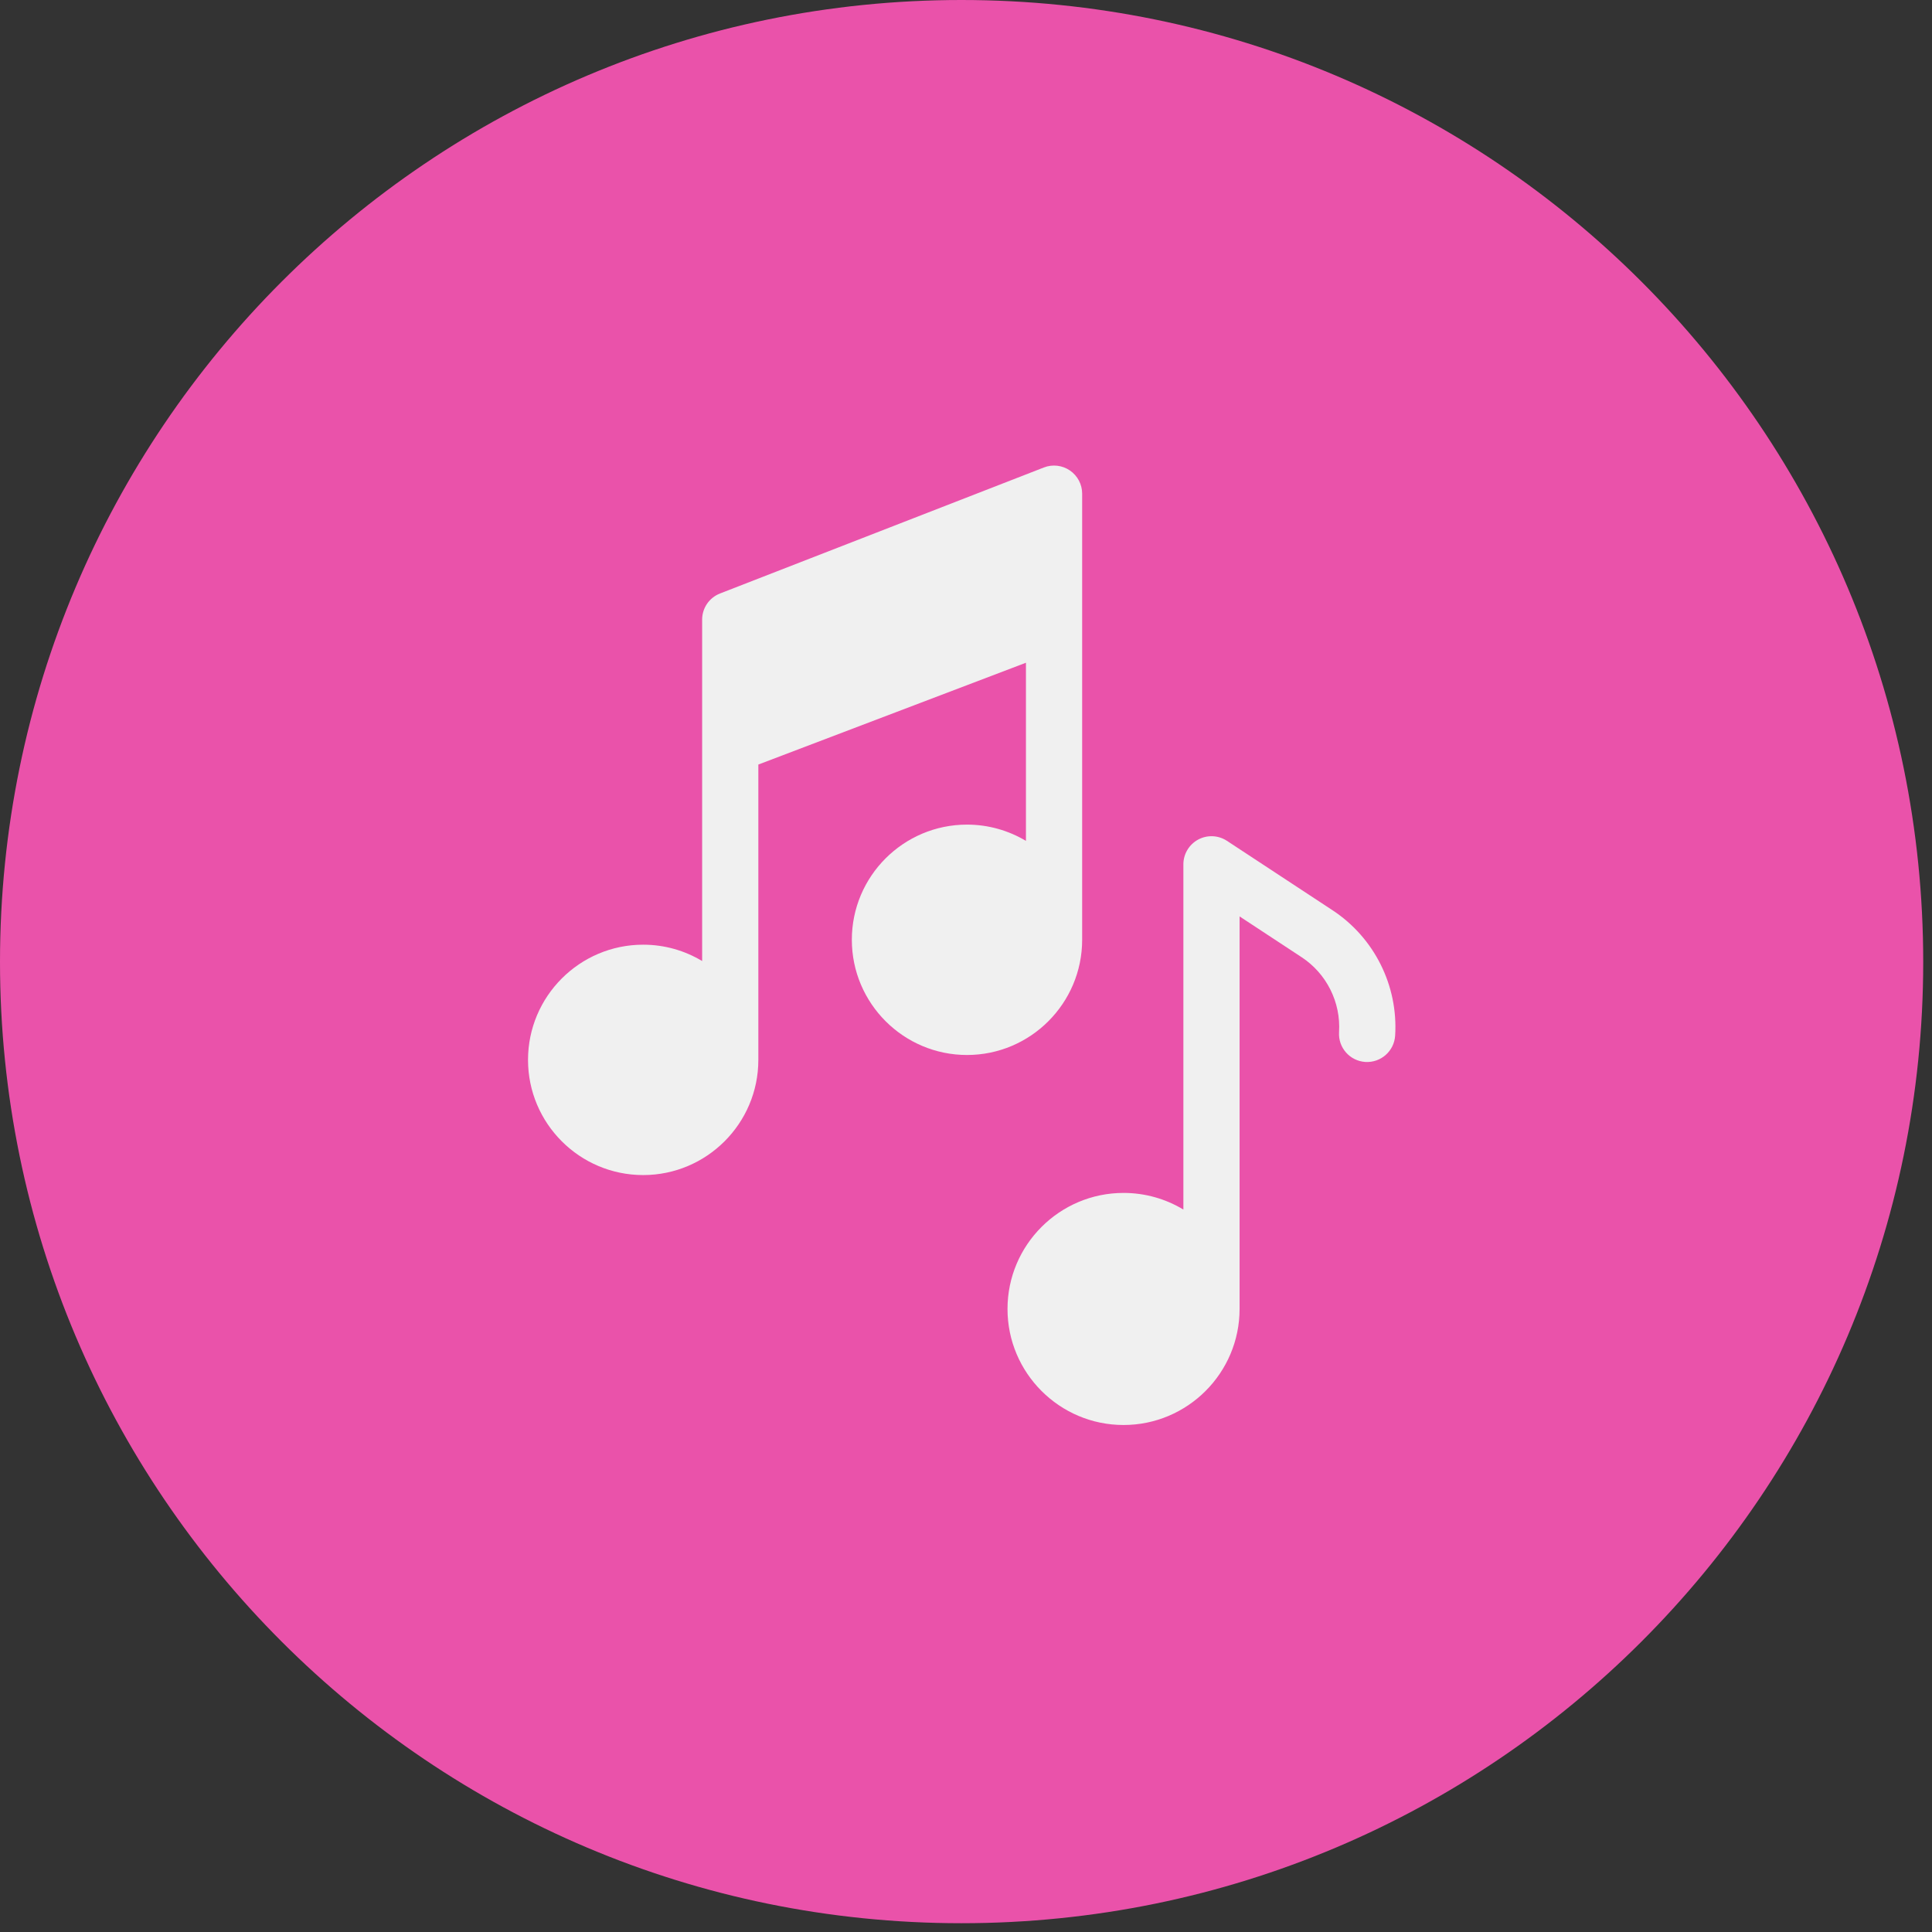
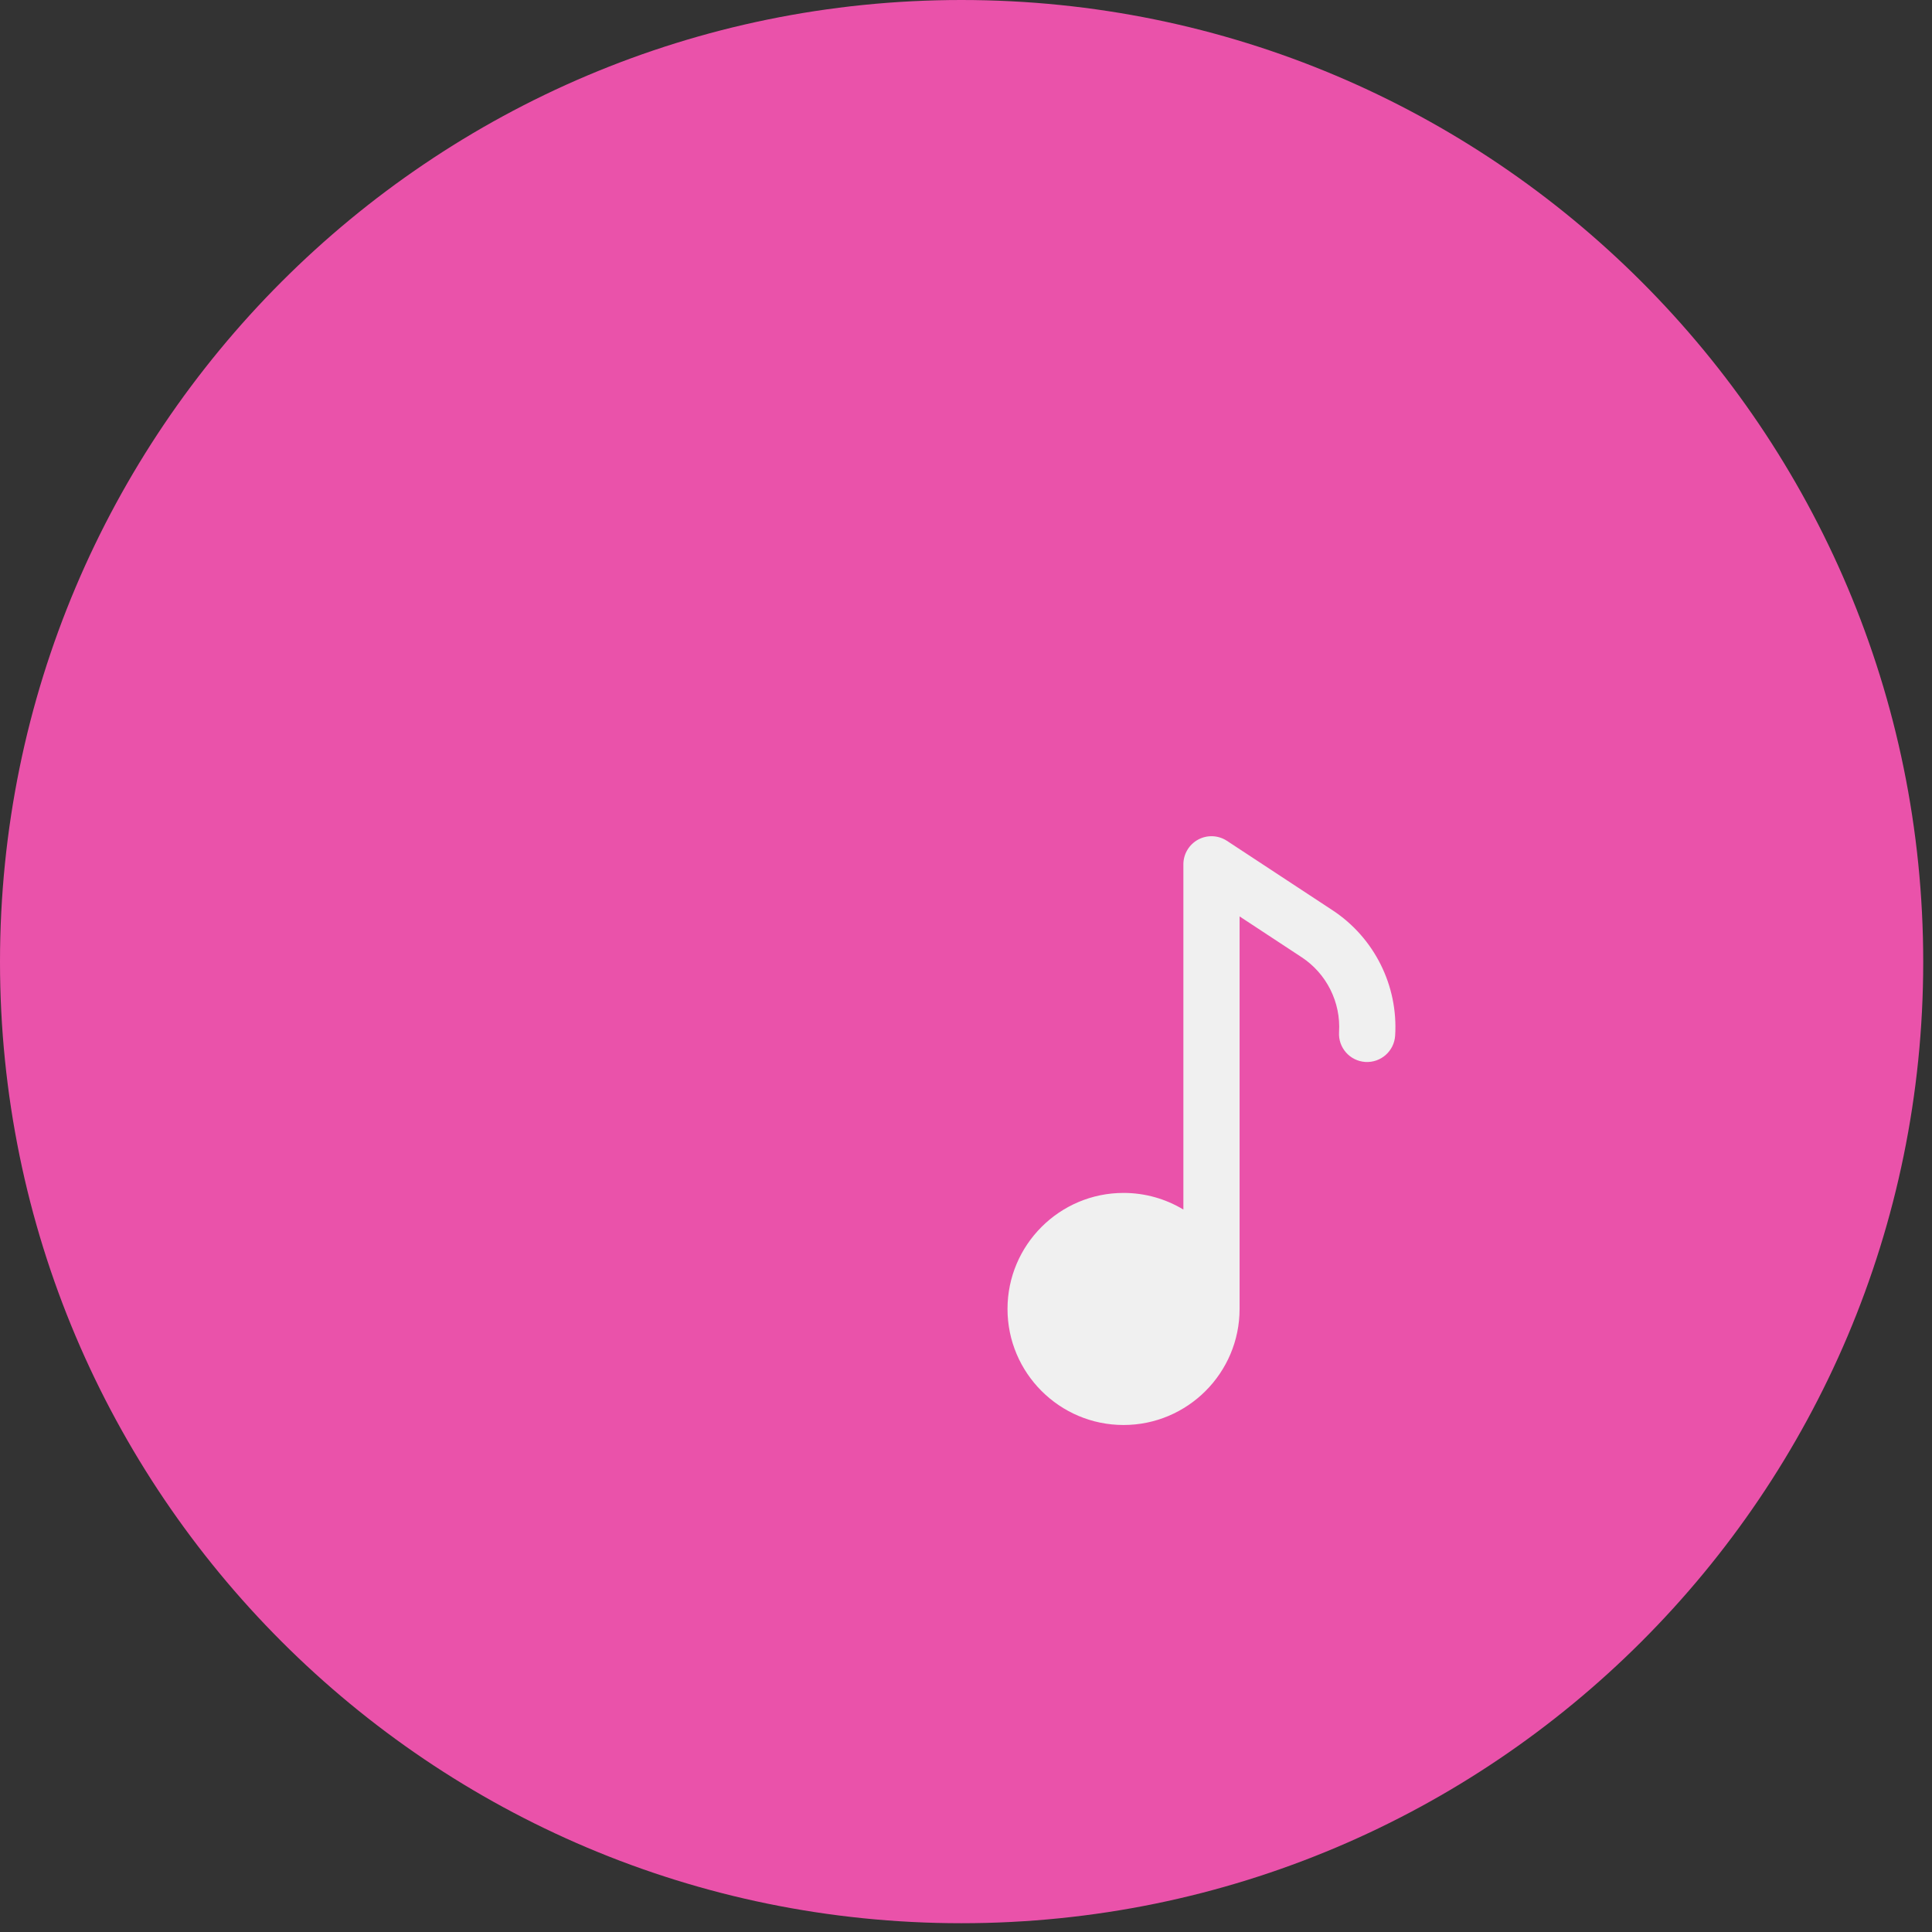
<svg xmlns="http://www.w3.org/2000/svg" width="33" height="33" viewBox="0 0 33 33" fill="none">
  <rect x="0" y="0" width="33" height="33" fill="#333333" stroke="none" />
  <path fill-rule="evenodd" clip-rule="evenodd" d="M0 16.43C0 7.354 7.354 0 16.421 0C25.495 0 32.85 7.354 32.85 16.43C32.85 25.495 25.495 32.85 16.421 32.85C7.354 32.85 0 25.495 0 16.43Z" fill="#EA52AA" />
-   <path d="M18.484 16.052L18.484 8.432C18.484 8.274 18.406 8.126 18.275 8.036C18.144 7.947 17.978 7.927 17.83 7.985L12.299 10.137C12.114 10.209 11.993 10.386 11.993 10.584L11.993 16.415C11.698 16.238 11.354 16.136 10.986 16.136C9.901 16.136 9.019 17.019 9.019 18.104C9.019 19.189 9.901 20.071 10.986 20.071C12.07 20.071 12.953 19.189 12.953 18.104C12.953 18.101 12.953 18.099 12.953 18.096C12.953 18.095 12.953 18.093 12.953 18.092L12.953 13.059L17.524 11.32L17.524 14.363C17.229 14.187 16.884 14.085 16.517 14.085C15.432 14.085 14.55 14.967 14.55 16.052C14.55 17.137 15.432 18.02 16.517 18.02C17.602 18.02 18.484 17.137 18.484 16.052Z" fill="#F0F0F0" />
  <path d="M22.761 15.548L20.957 14.362C20.809 14.265 20.62 14.257 20.465 14.341C20.31 14.425 20.213 14.587 20.213 14.763L20.213 20.66C19.914 20.48 19.565 20.376 19.191 20.376C18.098 20.376 17.209 21.265 17.209 22.358C17.209 23.451 18.098 24.34 19.191 24.34C20.284 24.34 21.173 23.451 21.173 22.358C21.173 22.355 21.173 22.352 21.173 22.35C21.173 22.349 21.173 22.347 21.173 22.346L21.173 15.653L22.233 16.35C22.659 16.63 22.904 17.12 22.872 17.629C22.855 17.894 23.056 18.122 23.321 18.139C23.585 18.155 23.813 17.955 23.83 17.69C23.884 16.837 23.474 16.017 22.761 15.548Z" fill="#F0F0F0" />
</svg>